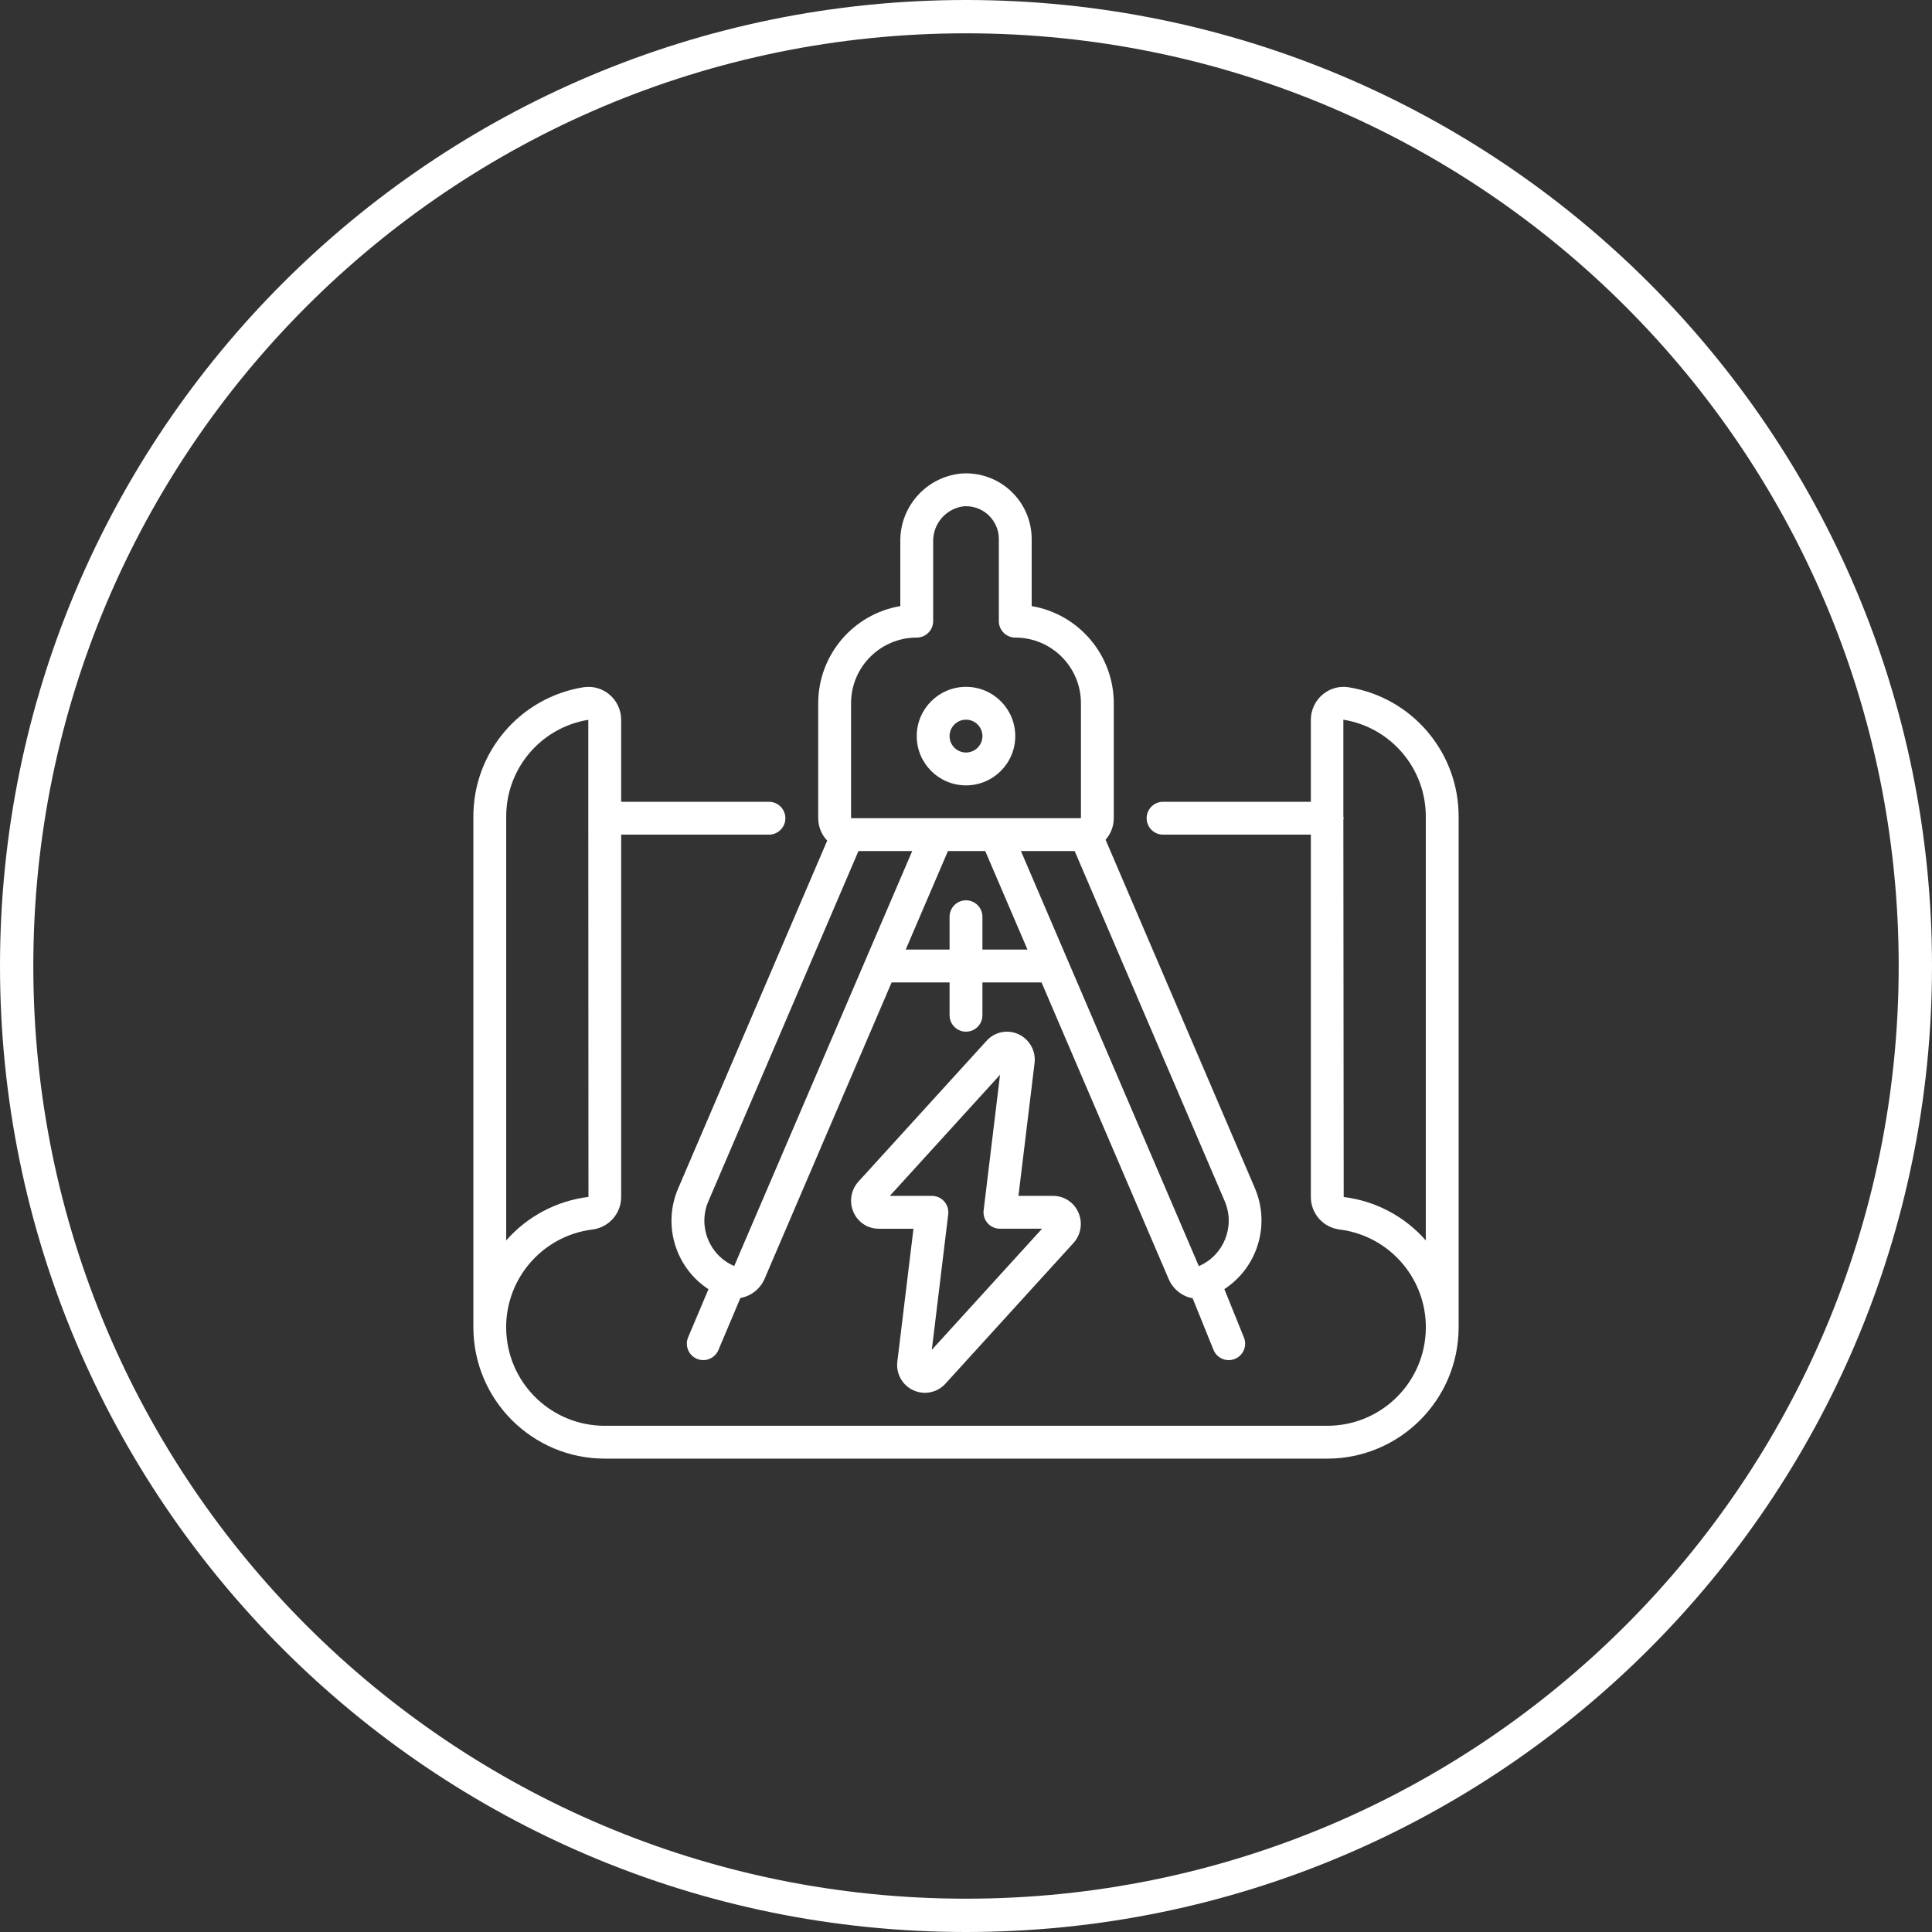
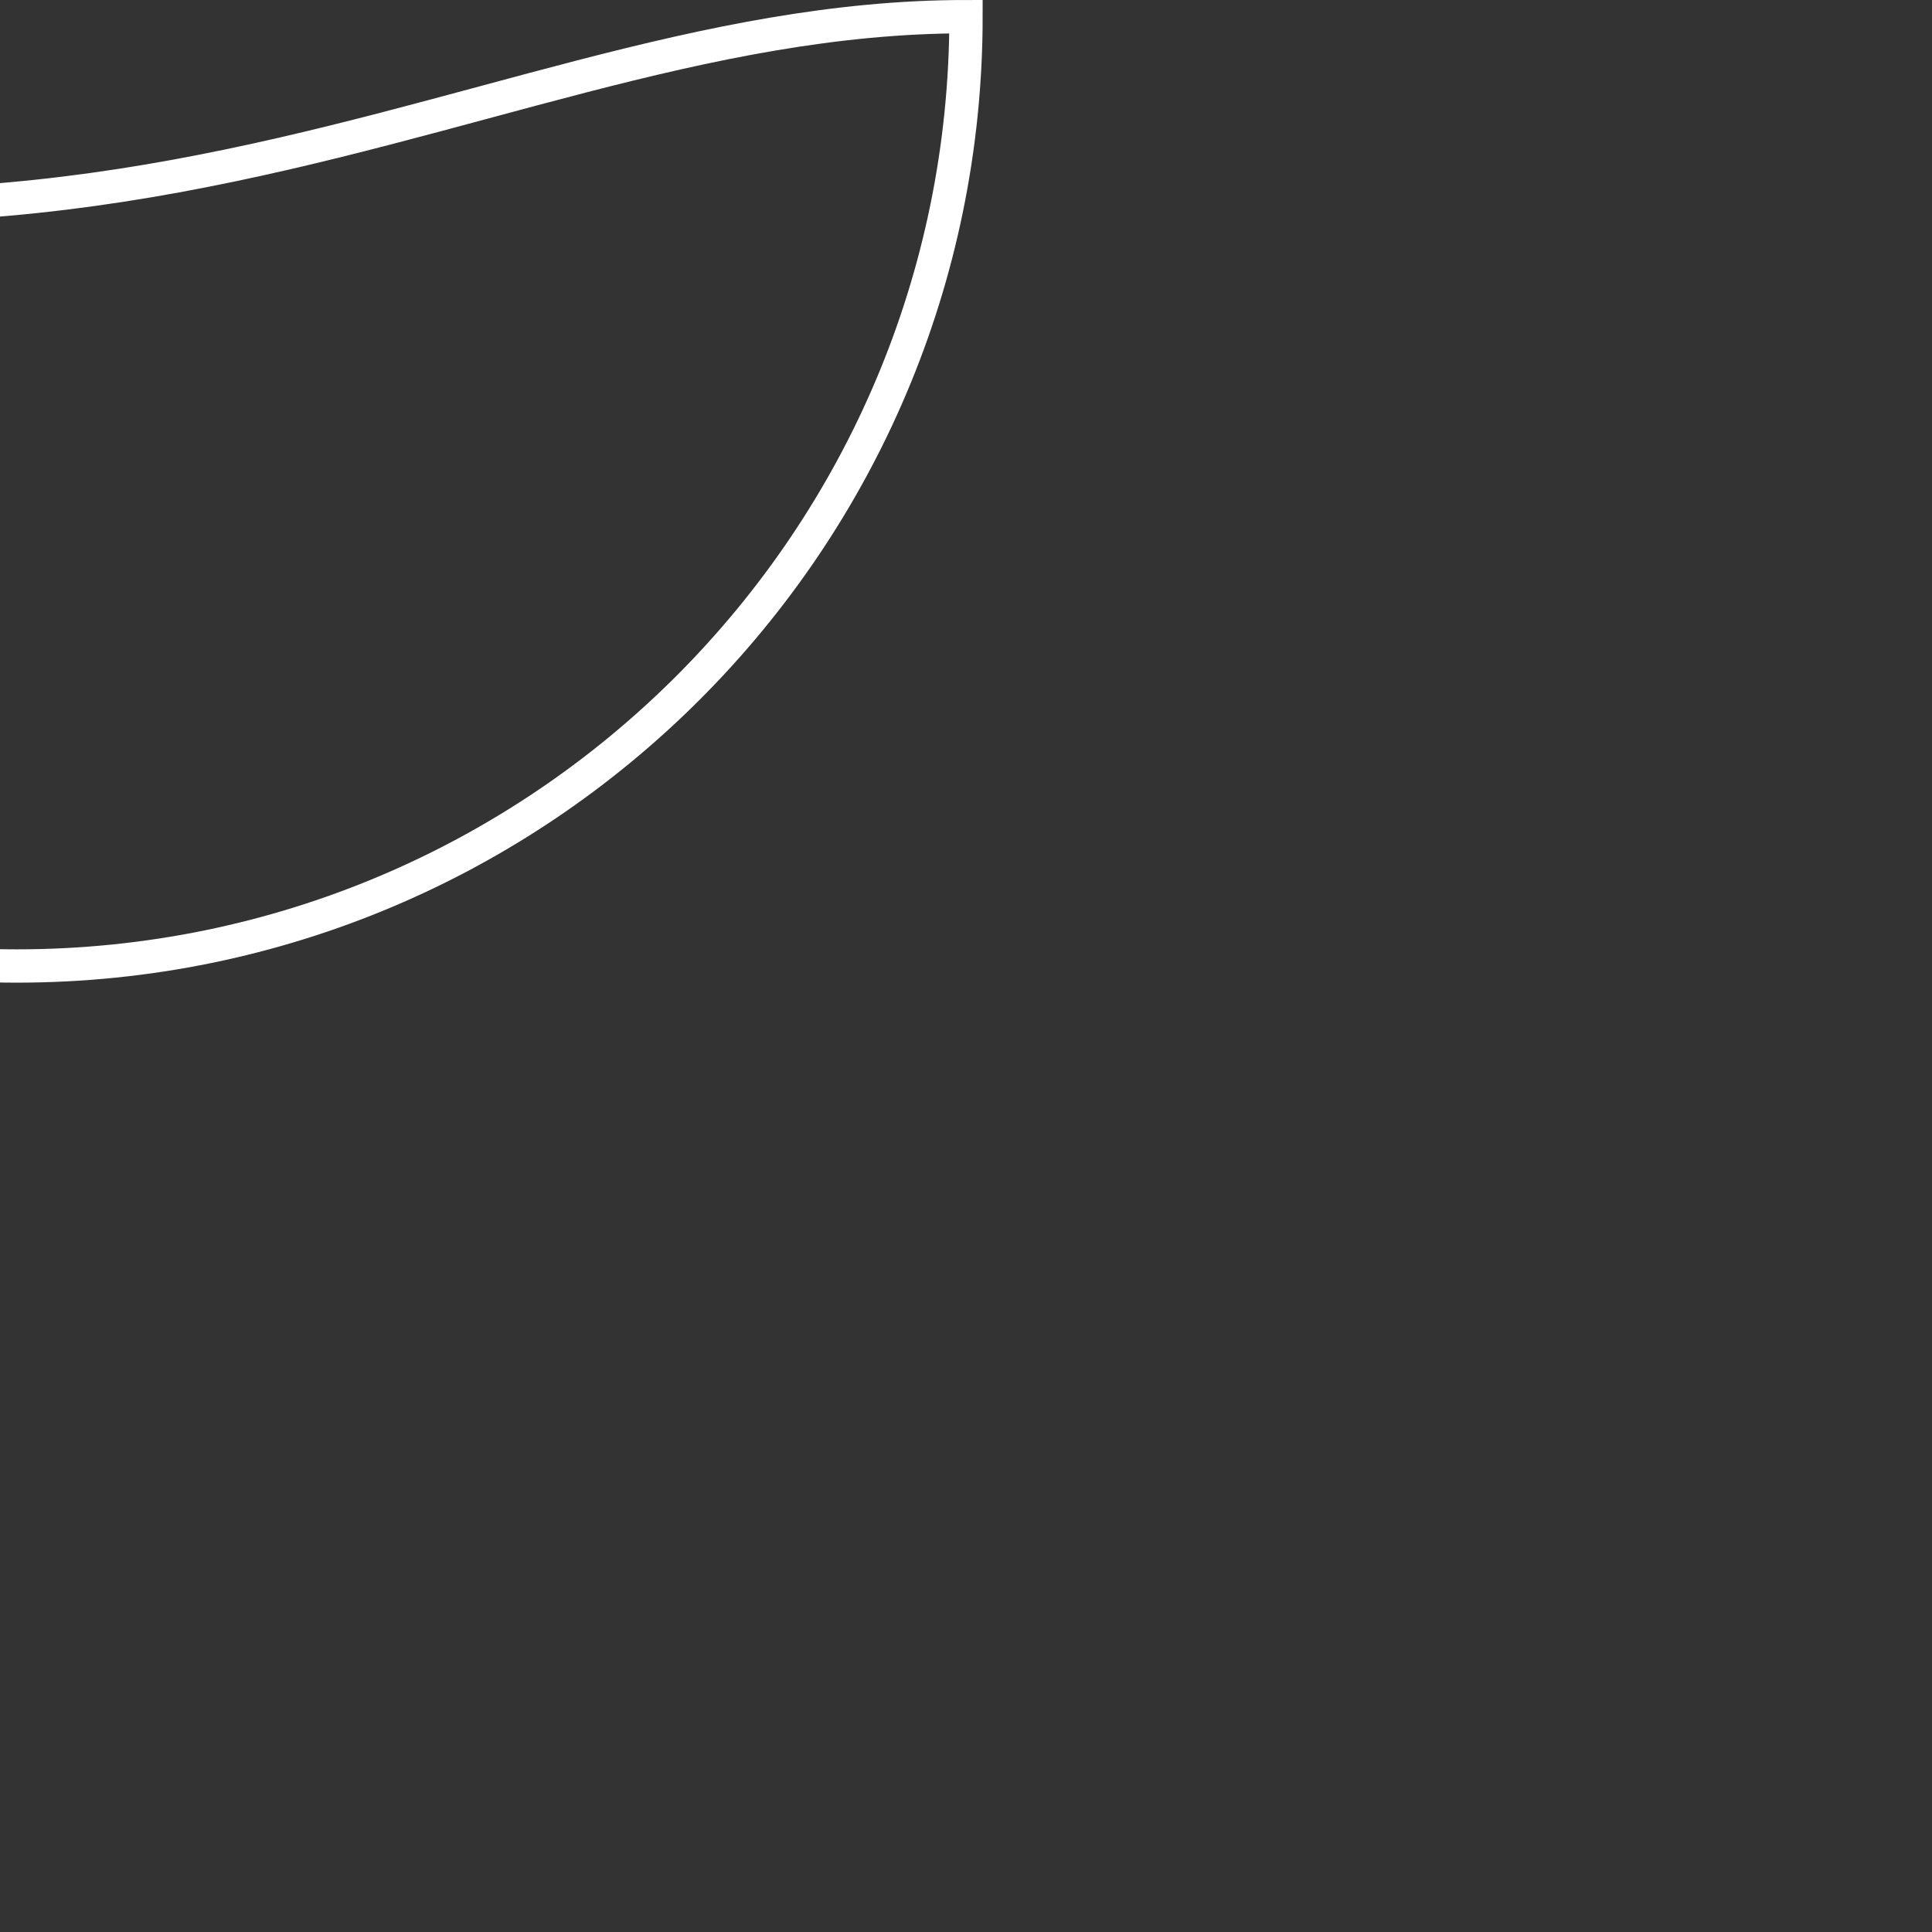
<svg xmlns="http://www.w3.org/2000/svg" version="1.1" viewBox="0 0 232 232">
  <rect x="0" y="0" width="232" height="232" fill="#333333" stroke="none" />
  <defs>
    <style>
      .cls-1 {
        fill: #fff;
      }

      .cls-2 {
        fill: none;
        stroke: #fff;
        stroke-width: 4px;
      }
    </style>
  </defs>
  <g>
    <g id="Layer_1">
-       <path class="cls-2" d="M116,2h0c62.96,0,114,51.04,114,114h0c0,62.96-51.04,114-114,114h0c-62.96,0-114-51.04-114-114h0C2,53.04,53.04,2,116,2Z" />
+       <path class="cls-2" d="M116,2h0h0c0,62.96-51.04,114-114,114h0c-62.96,0-114-51.04-114-114h0C2,53.04,53.04,2,116,2Z" />
      <g id="Page-1">
        <g id="_x30_44---Electrical-Plans">
-           <path id="Shape" class="cls-1" d="M161.945,82.527c-1.12-.179-2.263.143-3.125.879-.893.753-1.409,1.862-1.41,3.031v9.844h-17.747c-1.089,0-1.972.883-1.972,1.972,0,1.089.883,1.972,1.972,1.972h17.747v43.516c0,1.982,1.475,3.653,3.441,3.9,6.203.772,10.735,6.238,10.346,12.476s-5.564,11.099-11.815,11.095h-86.763c-6.251.004-11.426-4.856-11.815-11.095-.389-6.239,4.143-11.704,10.346-12.476,1.966-.247,3.441-1.919,3.441-3.9v-43.515h17.747c1.089,0,1.972-.883,1.972-1.972,0-1.089-.883-1.972-1.972-1.972h-17.747v-9.844c.001-1.168-.513-2.276-1.404-3.031-.866-.735-2.009-1.056-3.131-.879-7.64,1.23-13.246,7.84-13.212,15.578v61.276c.01,8.708,7.067,15.765,15.775,15.775h86.763c8.708-.01,15.765-7.067,15.775-15.775v-61.284c.03-7.735-5.575-14.341-13.212-15.57l0.0 0ZM60.787,98.097c-.031-5.783,4.151-10.729,9.859-11.66v11.835l.02,45.456c-3.822.471-7.338,2.33-9.879,5.224v-50.855ZM171.213,148.952c-2.535-2.889-6.044-4.745-9.859-5.212l-.04-45.29c.018-.065.031-.131.04-.197-.009-.067-.022-.132-.04-.197v-11.634c5.724.924,9.924,5.878,9.899,11.676v50.855h0Z" />
-           <path id="Shape-2" data-name="Shape" class="cls-1" d="M113.511,166.176l15.392-16.913c.905-.996,1.137-2.433.592-3.664-.522-1.216-1.721-2.001-3.044-1.994h-4.153l1.933-15.929c.187-1.46-.597-2.872-1.934-3.486-1.31-.602-2.859-.283-3.823.789l-15.392,16.913c-.904.997-1.136,2.433-.592,3.664.522,1.215,1.72,2,3.043,1.994h4.159l-1.933,15.931c-.19,1.44.574,2.838,1.89,3.455,1.315.617,2.879.309,3.864-.759ZM106.852,143.606l13.237-14.545-1.972,16.28c-.068.559.107,1.121.481,1.543s.91.664,1.473.665h5.06l-13.237,14.545,1.972-16.28c.068-.559-.107-1.121-.481-1.543s-.91-.664-1.473-.665h-5.06Z" />
-           <path id="Shape-3" data-name="Shape" class="cls-1" d="M81.342,150.253c.746,1.867,2.049,3.458,3.733,4.557l-2.441,5.774c-.425,1.003.044,2.16,1.047,2.585,1.003.425,2.16-.044,2.585-1.047l2.642-6.255c1.284-.229,2.37-1.083,2.895-2.278l15.266-35.618h6.959v3.944c0,1.089.883,1.972,1.972,1.972,1.089,0,1.972-.883,1.972-1.972v-3.944h7.099l15.268,35.624c.411.965,1.193,1.725,2.169,2.108.229.087.465.153.706.197l2.502,6.184c.261.658.854,1.125,1.555,1.225s1.401-.183,1.835-.742c.434-.559.536-1.307.266-1.962l-2.347-5.803c3.987-2.611,5.536-7.7,3.679-12.09l-17.944-41.875c.633-.712.984-1.632.986-2.585v-13.803c-.007-5.771-4.171-10.698-9.859-11.668v-8.051c-0-2.192-.912-4.285-2.518-5.777s-3.759-2.249-5.945-2.089c-4.202.409-7.385,3.978-7.312,8.199v7.718c-5.689.97-9.852,5.897-9.859,11.668v13.803c.002,1.003.388,1.967,1.079,2.694l-17.897,41.765c-1.037,2.401-1.071,5.117-.093,7.542ZM117.972,114.028v-3.944c0-1.089-.883-1.972-1.972-1.972-1.089,0-1.972.883-1.972,1.972v3.944h-5.269l5.072-11.831h4.48l5.07,11.831h-5.409ZM143.959,152.038l-21.362-49.841h6.452l18.029,42.068c1.274,3.008-.119,6.481-3.119,7.773l0-0ZM102.197,84.449c0-4.356,3.531-7.887,7.887-7.887,1.089,0,1.972-.883,1.972-1.972v-9.526c-.052-2.147,1.523-3.988,3.652-4.267.095-.01.187-.01.292-.01,2.178,0,3.944,1.766,3.944,3.944v9.86c0,1.089.883,1.972,1.972,1.972,4.356,0,7.887,3.531,7.887,7.887v13.803h-27.606l0-13.803ZM85.059,144.265l18.027-42.068h6.454l-21.375,49.832c-3-1.288-4.39-4.762-3.106-7.763h0Z" />
-           <path id="Shape-4" data-name="Shape" class="cls-1" d="M116,82.478c-3.267,0-5.916,2.649-5.916,5.916,0,3.267,2.649,5.916,5.916,5.916s5.916-2.649,5.916-5.916-2.649-5.916-5.916-5.916ZM116,90.365c-1.089,0-1.972-.883-1.972-1.972s.883-1.972,1.972-1.972c1.089,0,1.972.883,1.972,1.972s-.883,1.972-1.972,1.972Z" />
-         </g>
+           </g>
      </g>
    </g>
  </g>
</svg>